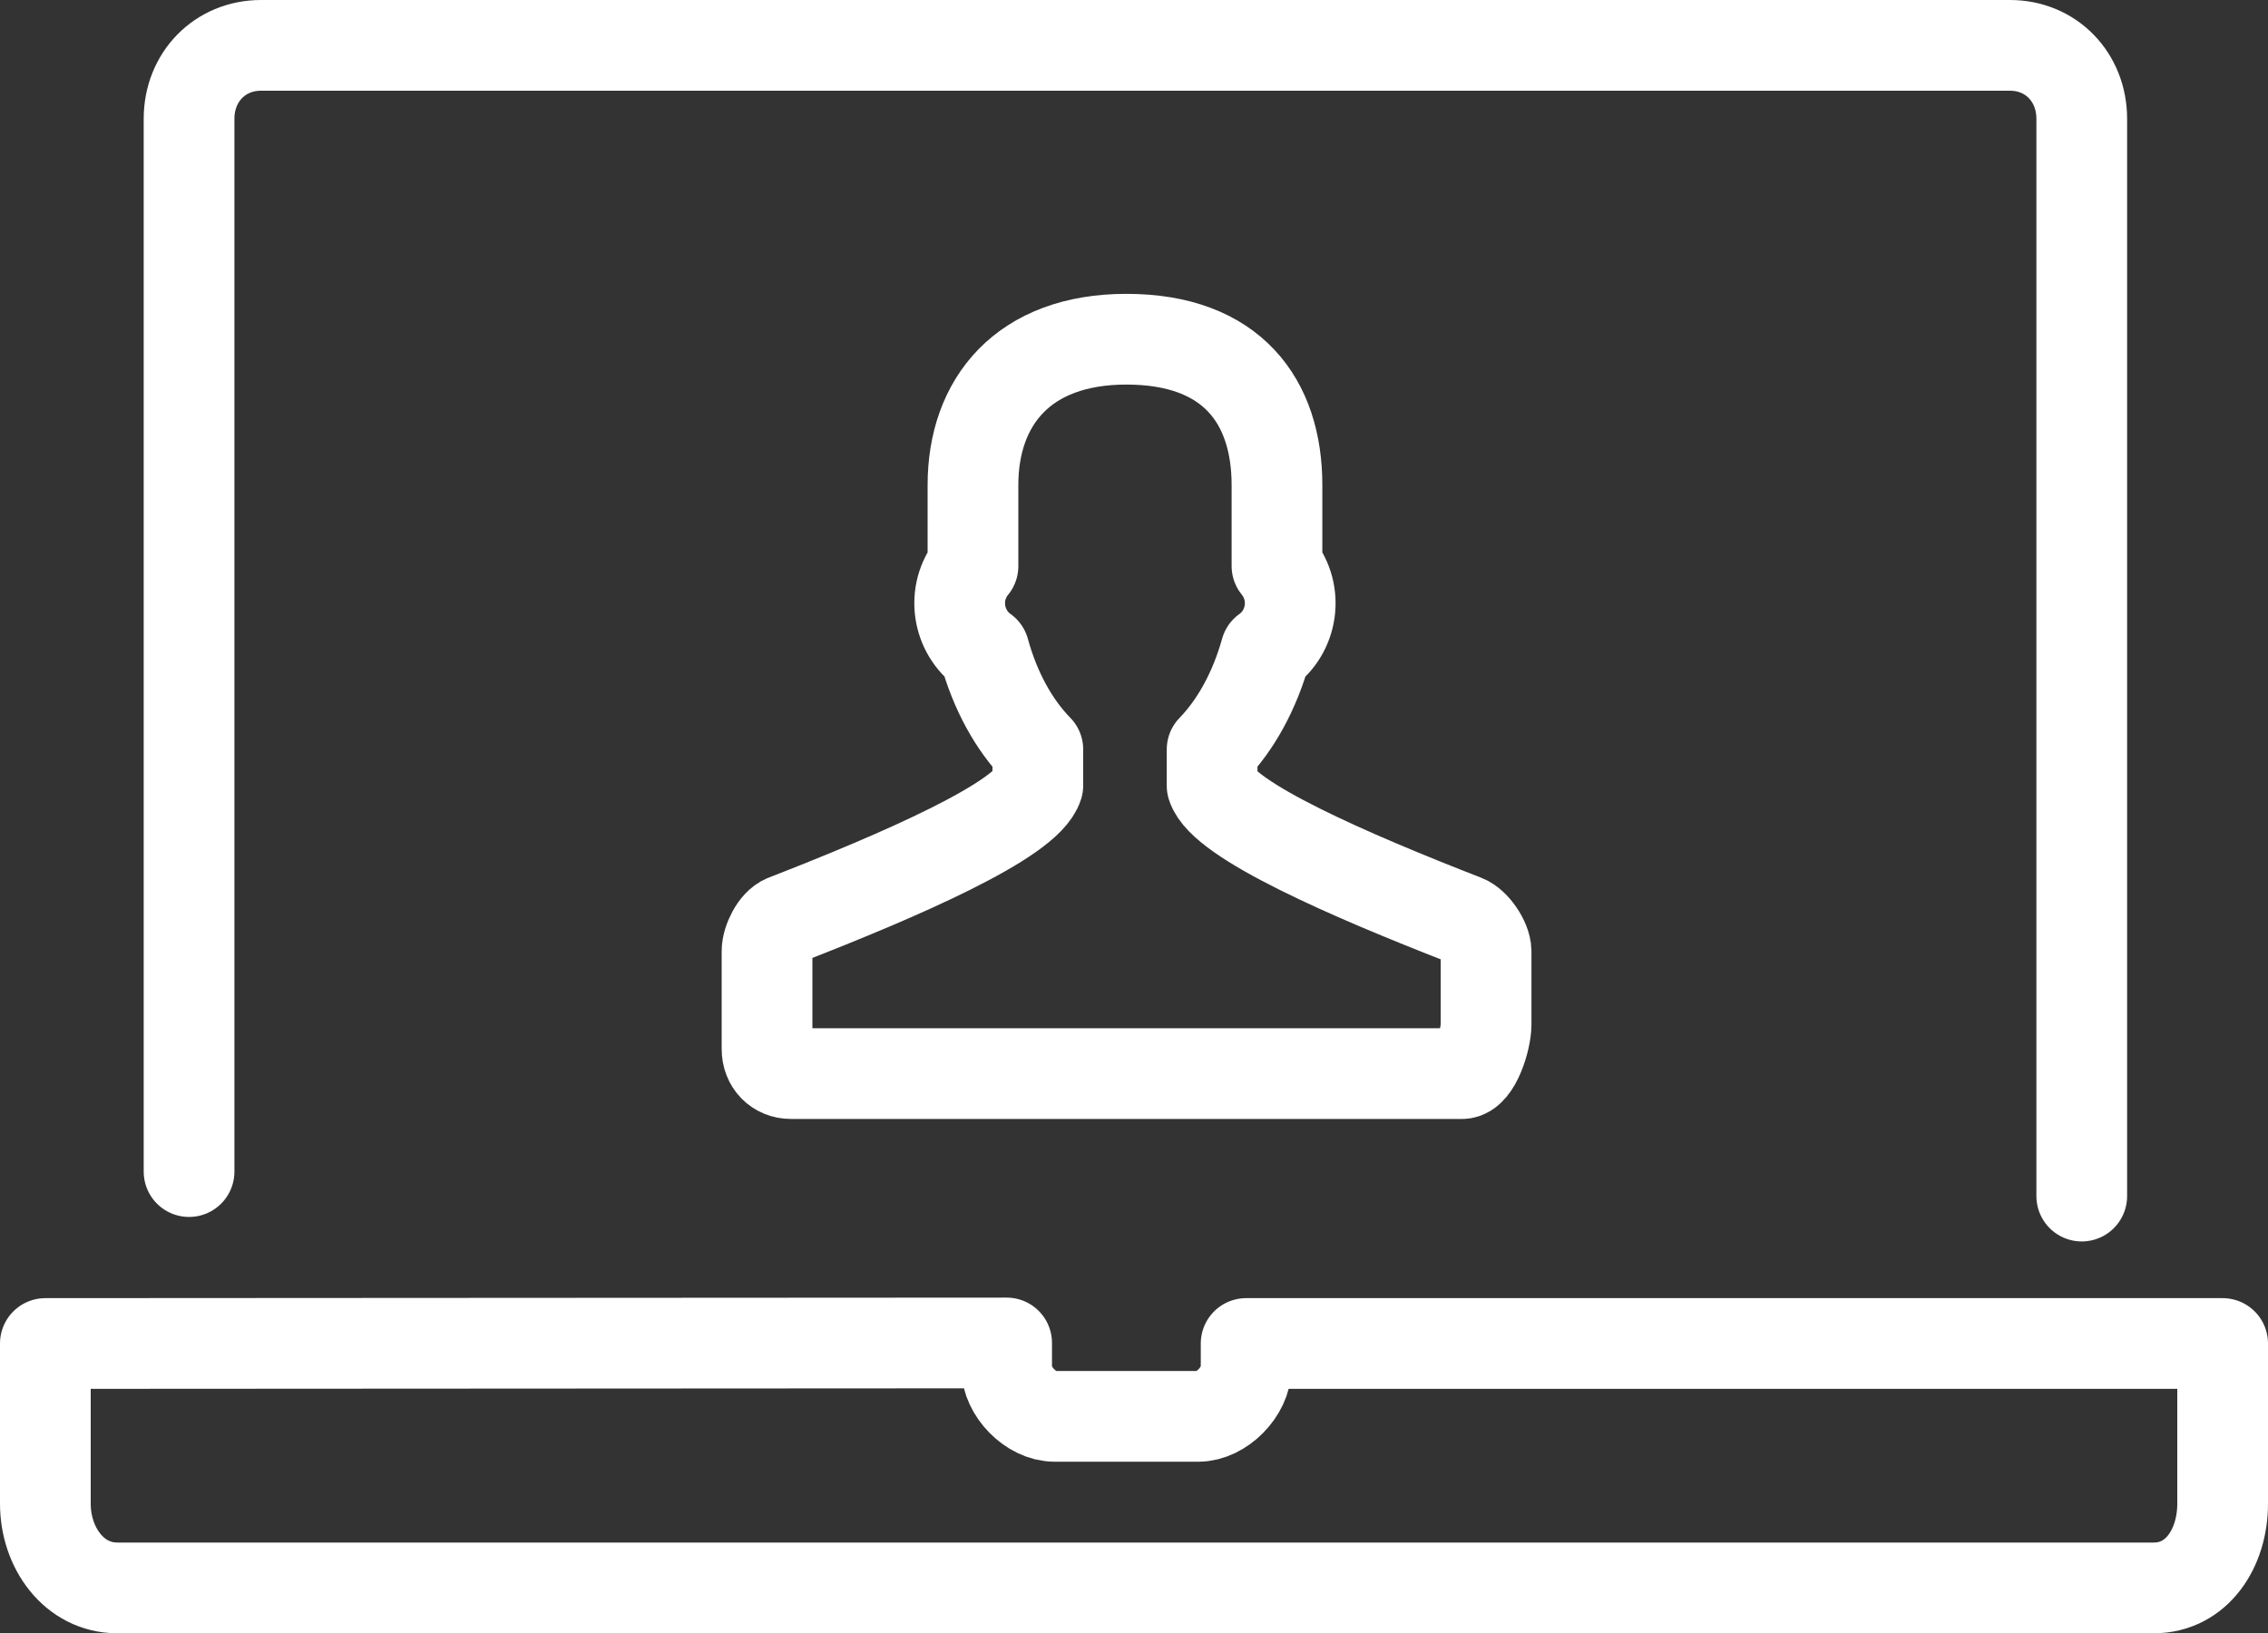
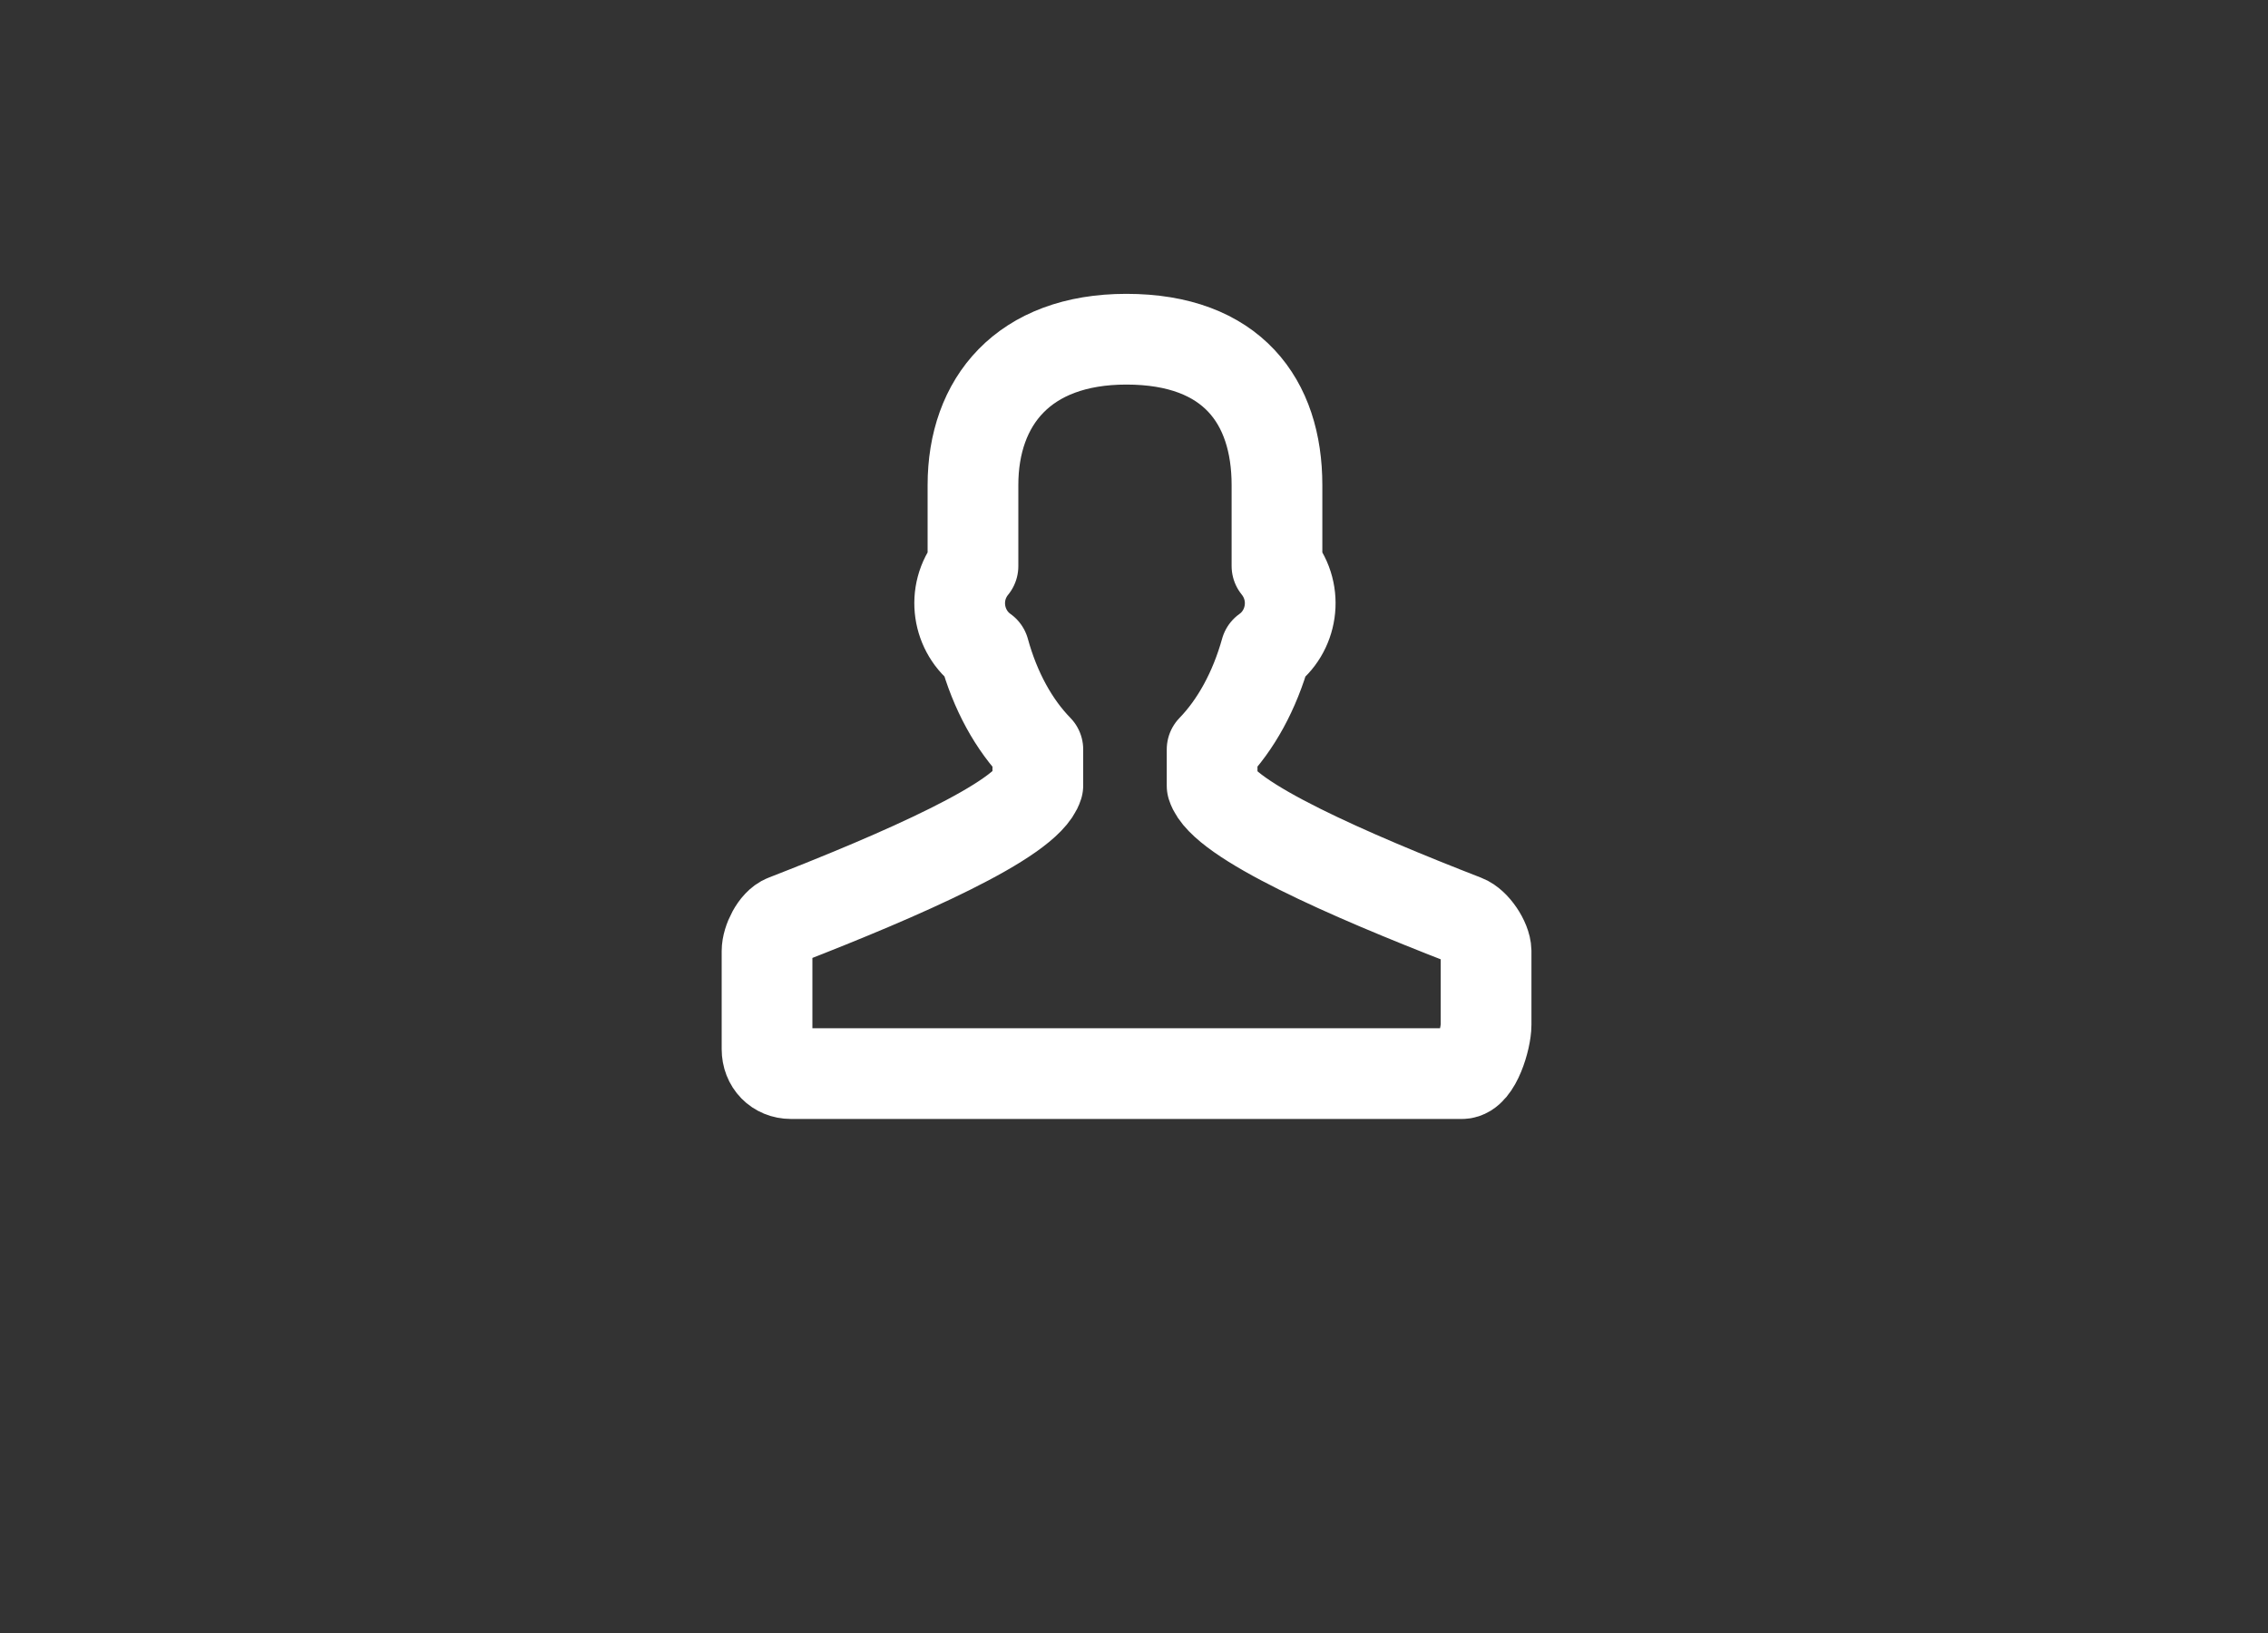
<svg xmlns="http://www.w3.org/2000/svg" version="1.1" id="Layer_1" x="0px" y="0px" width="25px" height="18px" viewBox="0 0 25 18" enable-background="new 0 0 25 18" xml:space="preserve">
  <rect x="0" y="0" width="25" height="18" fill="#333333" stroke="none" />
  <g>
    <g>
-       <path fill="none" stroke="#FFFFFF" stroke-linecap="round" stroke-linejoin="round" stroke-miterlimit="10" d="M22.947,13.184    V1.31c0-0.462-0.34-0.81-0.791-0.81H2.877c-0.452,0-0.793,0.348-0.793,0.81v11.604" />
-       <path fill="none" stroke="#FFFFFF" stroke-linecap="round" stroke-linejoin="round" stroke-miterlimit="10" d="M13.736,14.809    v0.265c0,0.265-0.271,0.538-0.527,0.538h-1.584c-0.26,0-0.529-0.273-0.529-0.538v-0.271L0.5,14.809v1.766    c0,0.484,0.316,0.928,0.793,0.928H23.74c0.477,0,0.76-0.439,0.76-0.928v-1.766H13.736z" />
-     </g>
+       </g>
    <path fill="none" stroke="#FFFFFF" stroke-linecap="round" stroke-linejoin="round" stroke-miterlimit="10" d="M16.146,10.141   c-1.266-0.492-2.666-1.101-2.785-1.48V8.261c0.262-0.27,0.469-0.646,0.592-1.087c0.291-0.205,0.367-0.633,0.123-0.935V5.347   c0-0.921-0.494-1.608-1.66-1.608c-1.135,0-1.691,0.688-1.691,1.608V6.24c-0.244,0.299-0.17,0.727,0.123,0.934   c0.121,0.441,0.328,0.817,0.592,1.087v0.397c-0.12,0.382-1.522,0.99-2.786,1.482c-0.107,0.041-0.199,0.228-0.199,0.344v1.08   c0,0.156,0.111,0.27,0.264,0.27h7.396c0.152,0,0.266-0.382,0.266-0.539v-0.811C16.379,10.367,16.254,10.182,16.146,10.141z" />
  </g>
</svg>